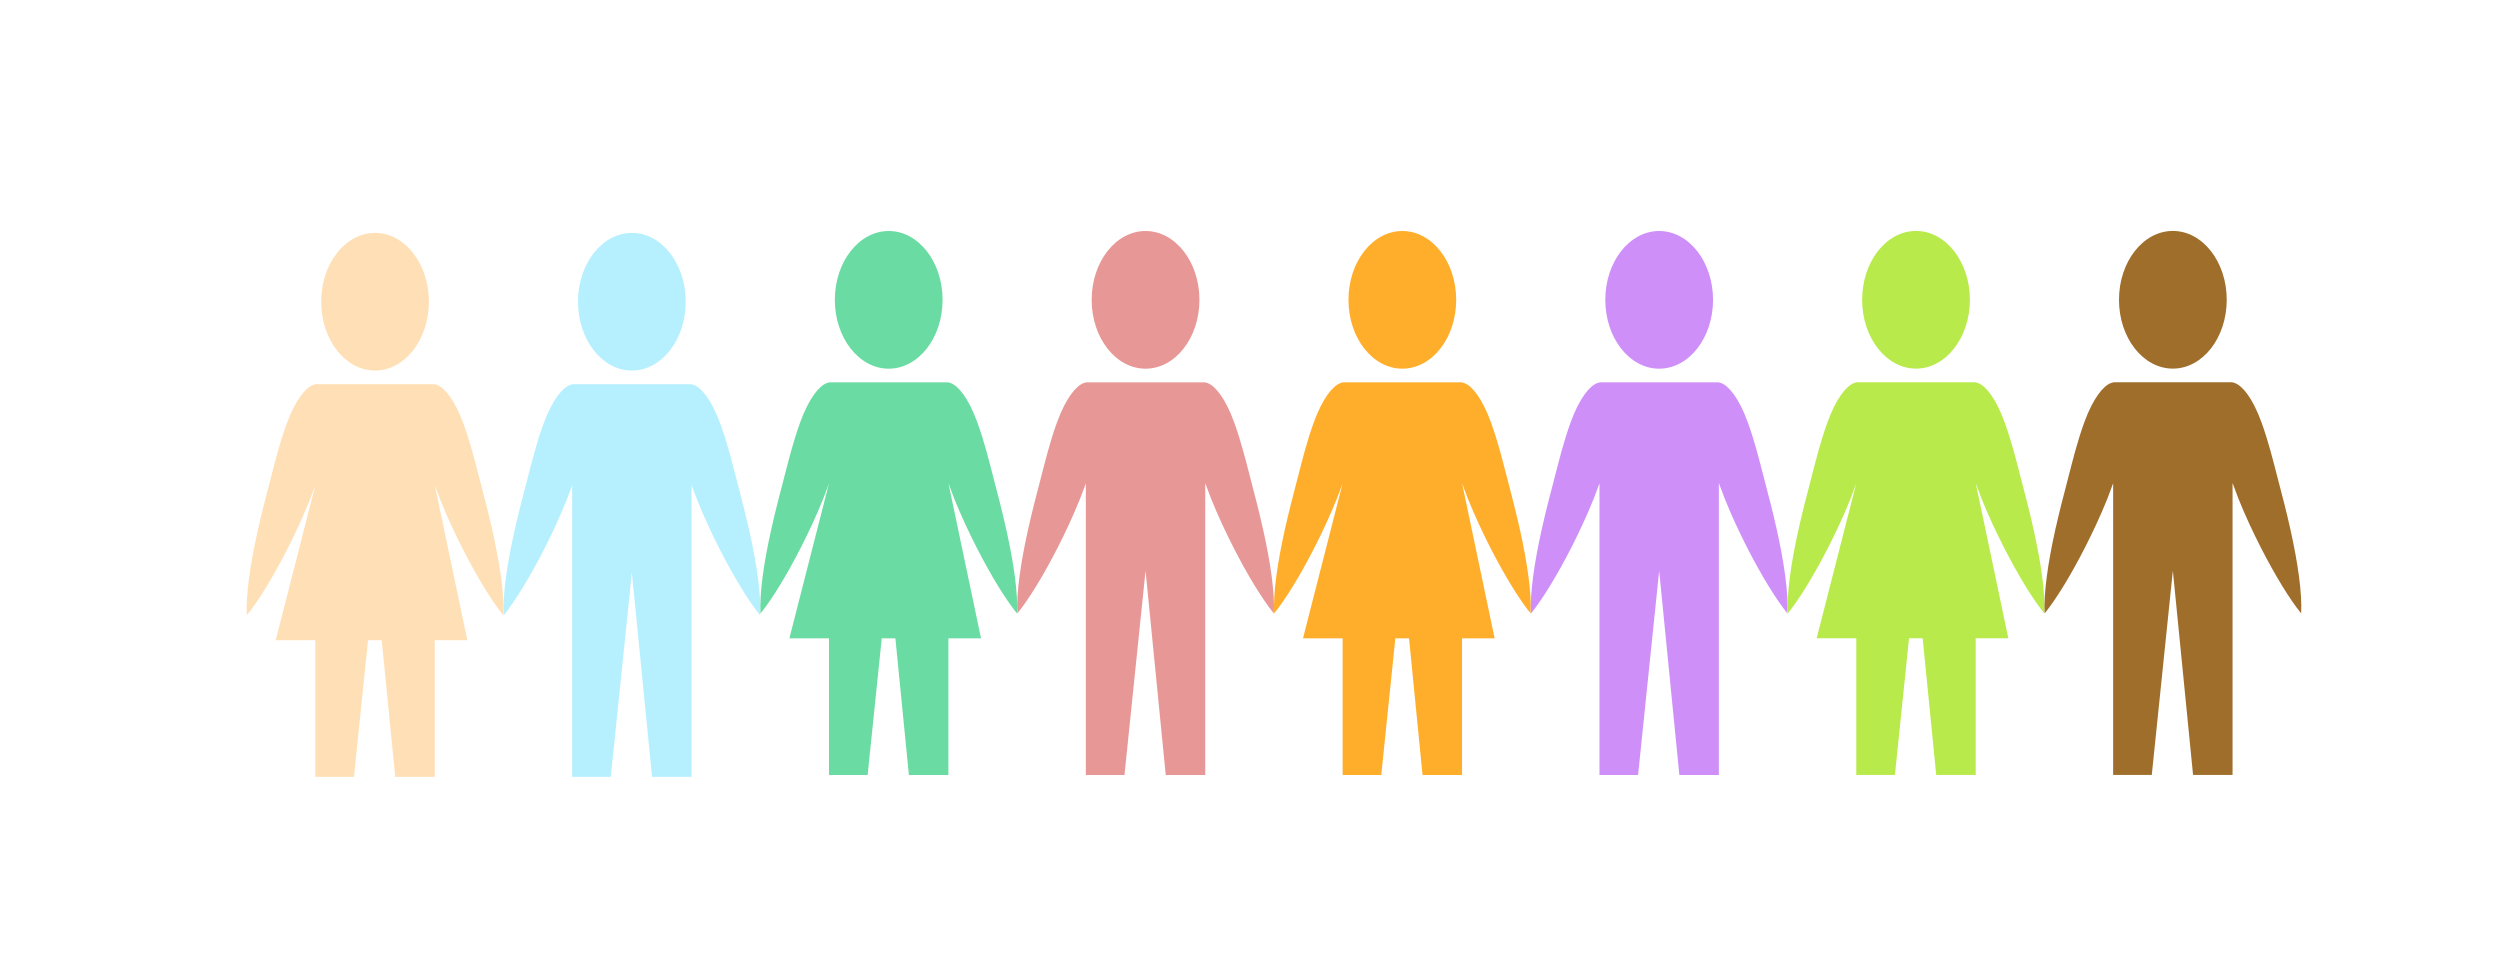
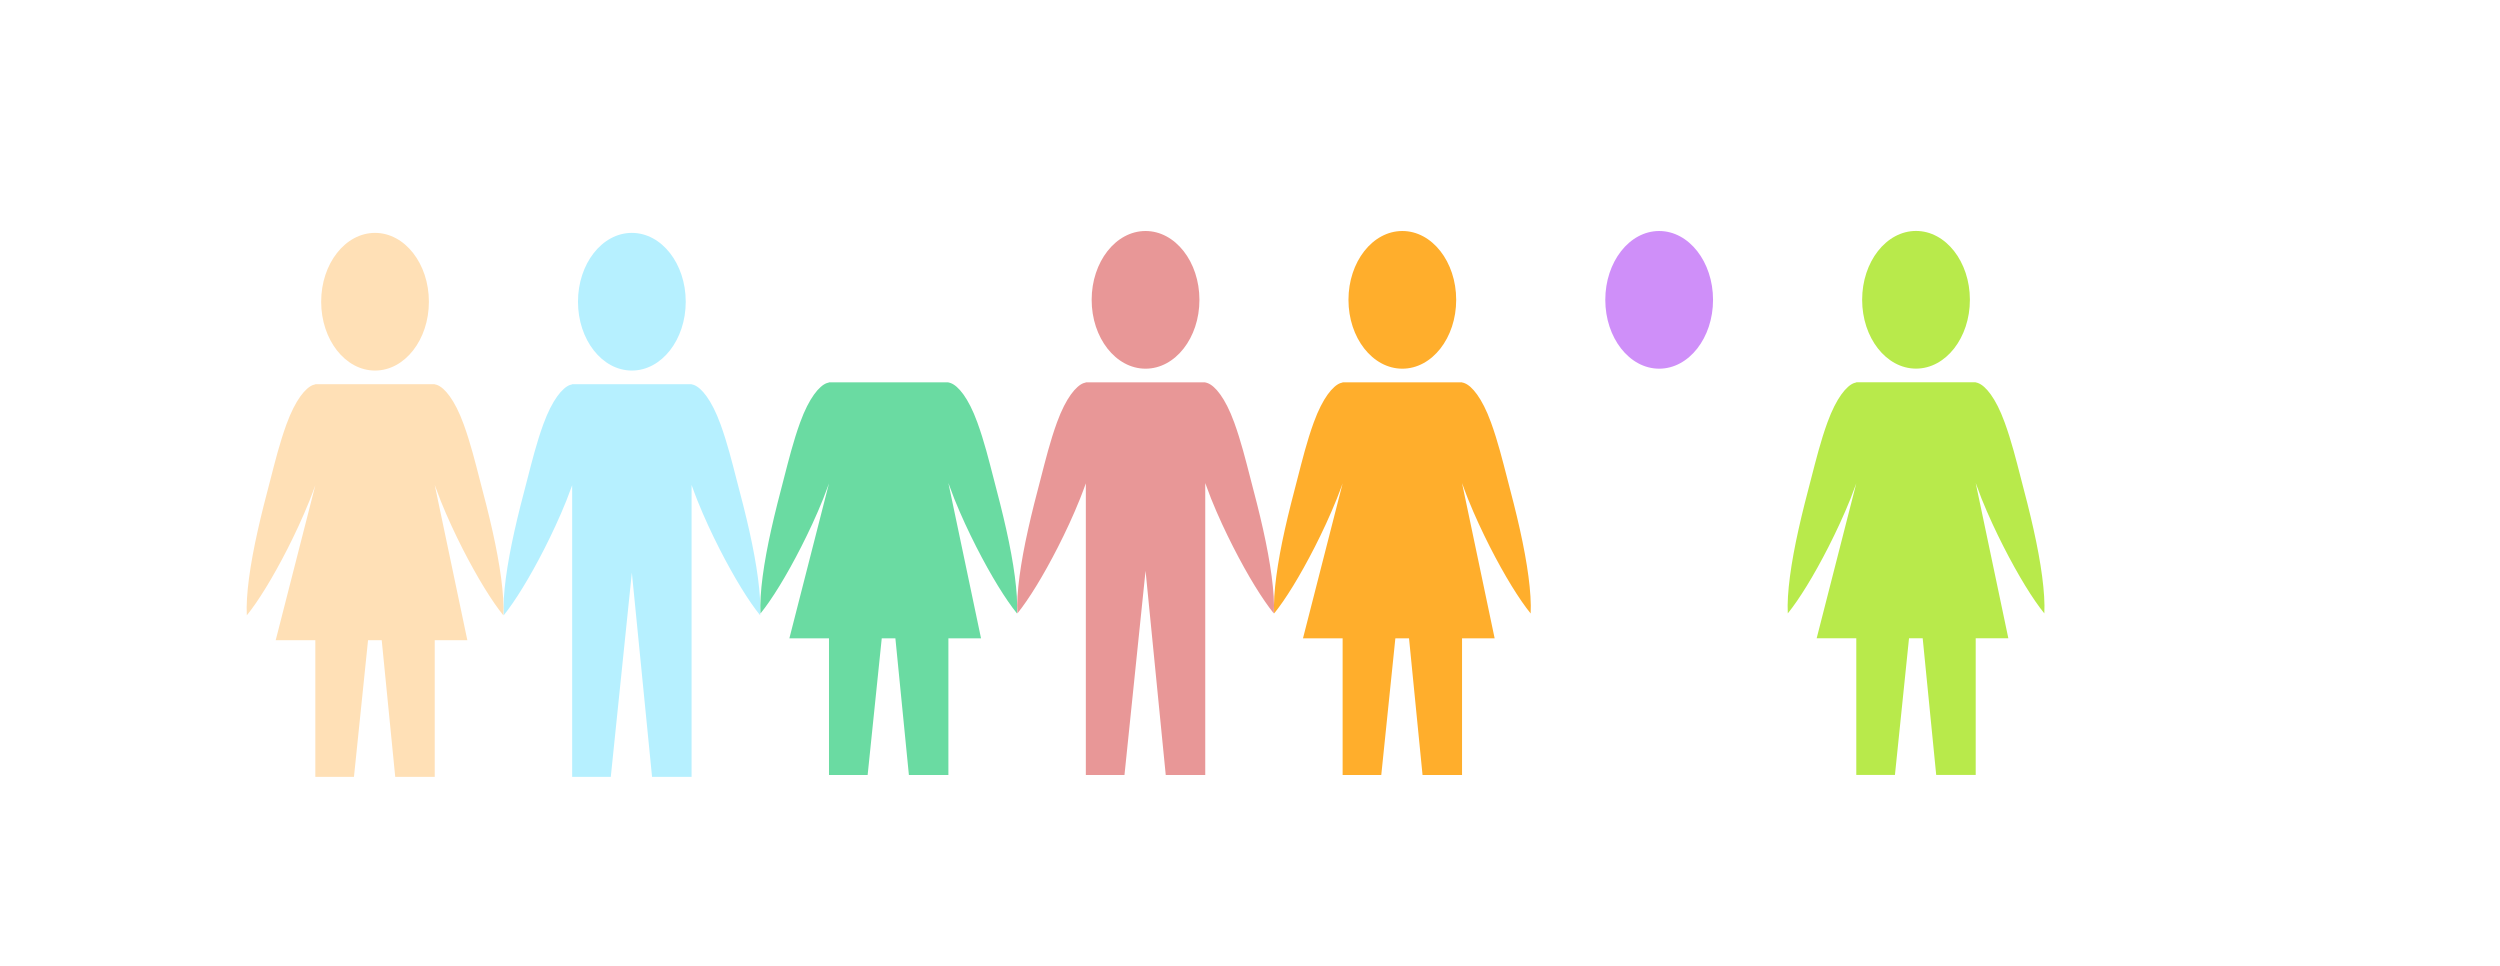
<svg xmlns="http://www.w3.org/2000/svg" width="194" height="75" xml:space="preserve" overflow="hidden">
  <defs>
    <clipPath id="clip0">
      <rect x="399" y="155" width="194" height="75" />
    </clipPath>
    <clipPath id="clip1">
      <rect x="443" y="172" width="10" height="12" />
    </clipPath>
    <clipPath id="clip2">
      <rect x="437" y="184" width="21" height="32" />
    </clipPath>
    <clipPath id="clip3">
      <rect x="423" y="172" width="10" height="12" />
    </clipPath>
    <clipPath id="clip4">
      <rect x="418" y="184" width="21" height="32" />
    </clipPath>
    <clipPath id="clip5">
-       <rect x="463" y="172" width="10" height="12" />
-     </clipPath>
+       </clipPath>
    <clipPath id="clip6">
      <rect x="457" y="184" width="22" height="32" />
    </clipPath>
    <clipPath id="clip7">
      <rect x="483" y="172" width="10" height="12" />
    </clipPath>
    <clipPath id="clip8">
      <rect x="477" y="184" width="21" height="32" />
    </clipPath>
    <clipPath id="clip9">
      <rect x="503" y="172" width="9" height="12" />
    </clipPath>
    <clipPath id="clip10">
      <rect x="497" y="184" width="22" height="32" />
    </clipPath>
    <clipPath id="clip11">
      <rect x="523" y="172" width="10" height="12" />
    </clipPath>
    <clipPath id="clip12">
      <rect x="517" y="184" width="22" height="32" />
    </clipPath>
    <clipPath id="clip13">
      <rect x="543" y="172" width="10" height="12" />
    </clipPath>
    <clipPath id="clip14">
      <rect x="537" y="184" width="21" height="32" />
    </clipPath>
    <clipPath id="clip15">
      <rect x="562" y="172" width="11" height="12" />
    </clipPath>
    <clipPath id="clip16">
      <rect x="557" y="184" width="21" height="32" />
    </clipPath>
  </defs>
  <g clip-path="url(#clip0)" transform="translate(-399 -155)">
    <g clip-path="url(#clip1)">
      <path d="M356.963 218.483C359.265 218.483 361.132 216.092 361.132 213.141 361.132 210.189 359.265 207.8 356.963 207.8 354.662 207.8 352.795 210.189 352.795 213.141 352.795 216.092 354.662 218.483 356.963 218.483" fill="#B6F0FF" transform="matrix(1.003 0 0 1 89.998 -34.728)" />
    </g>
    <g clip-path="url(#clip2)">
      <path d="M366.059 230.952C365.772 229.653 365.417 228.278 365.061 226.928 364.722 225.61 364.357 224.128 363.823 222.654 363.126 220.73 362.339 219.823 361.78 219.607 361.712 219.58 361.646 219.562 361.584 219.554L361.584 219.54 352.345 219.54 352.345 219.554C352.283 219.565 352.222 219.582 352.156 219.607 351.599 219.823 350.81 220.73 350.112 222.654 349.578 224.128 349.214 225.61 348.874 226.928 348.519 228.278 348.164 229.653 347.877 230.952 347.299 233.552 346.961 235.908 347.045 237.479 347.921 236.394 349.044 234.573 350.198 232.305 350.772 231.166 351.355 229.931 351.9 228.569 352.056 228.17 352.204 227.773 352.345 227.382L352.345 250.014 355.333 250.014 356.963 234.167 358.526 250.014 361.584 250.014 361.584 227.36C361.727 227.76 361.875 228.161 362.036 228.569 362.581 229.931 363.162 231.166 363.737 232.305 364.891 234.573 366.012 236.394 366.891 237.479 366.972 235.908 366.637 233.552 366.059 230.952" fill="#B6F0FF" transform="matrix(1.003 0 0 1 89.998 -34.728)" />
    </g>
    <g clip-path="url(#clip3)">
      <path d="M337.094 218.483C339.395 218.483 341.26 216.092 341.26 213.141 341.26 210.189 339.395 207.8 337.094 207.8 334.79 207.8 332.926 210.189 332.926 213.141 332.926 216.092 334.79 218.483 337.094 218.483" fill="#FFE0B6" transform="matrix(1.003 0 0 1 89.998 -34.728)" />
    </g>
    <g clip-path="url(#clip4)">
      <path d="M346.187 230.952C345.9 229.653 345.545 228.278 345.19 226.928 344.85 225.61 344.486 224.128 343.952 222.654 343.257 220.73 342.467 219.823 341.911 219.607 341.84 219.58 341.776 219.562 341.712 219.554L341.712 219.54 332.474 219.54 332.474 219.554C332.412 219.565 332.35 219.582 332.284 219.607 331.728 219.823 330.938 220.73 330.241 222.654 329.707 224.128 329.342 225.61 329.003 226.928 328.647 228.278 328.294 229.653 328.008 230.952 327.427 233.552 327.092 235.908 327.173 237.479 328.052 236.394 329.173 234.573 330.327 232.305 330.902 231.166 331.483 229.931 332.028 228.569 332.187 228.17 332.332 227.773 332.474 227.382L329.409 239.405 332.474 239.405 332.474 250.014 335.463 250.014 336.553 239.405 337.61 239.405 338.656 250.014 341.712 250.014 341.712 239.405 344.234 239.405 341.712 227.36C341.856 227.76 342.006 228.161 342.164 228.569 342.709 229.931 343.292 231.166 343.866 232.305 345.02 234.573 346.143 236.394 347.021 237.479 347.103 235.908 346.765 233.552 346.187 230.952" fill="#FFE0B6" transform="matrix(1.003 0 0 1 89.998 -34.728)" />
    </g>
    <g clip-path="url(#clip5)">
      <path d="M376.835 218.338C379.137 218.338 381.003 215.946 381.003 212.996 381.003 210.046 379.137 207.654 376.835 207.654 374.534 207.654 372.667 210.046 372.667 212.996 372.667 215.946 374.534 218.338 376.835 218.338" fill="#6ADBA2" transform="matrix(1.003 0 0 1 89.998 -34.728)" />
    </g>
    <g clip-path="url(#clip6)">
      <path d="M385.928 230.807C385.641 229.507 385.288 228.135 384.933 226.782 384.593 225.465 384.229 223.982 383.693 222.508 382.998 220.584 382.208 219.677 381.652 219.463 381.584 219.434 381.517 219.417 381.453 219.408L381.453 219.395 372.215 219.395 372.215 219.408C372.155 219.419 372.091 219.437 372.025 219.463 371.469 219.677 370.681 220.584 369.984 222.508 369.45 223.982 369.086 225.465 368.744 226.782 368.391 228.135 368.036 229.507 367.749 230.807 367.169 233.406 366.833 235.763 366.915 237.334 367.793 236.248 368.916 234.428 370.068 232.159 370.644 231.021 371.226 229.785 371.771 228.424 371.928 228.024 372.076 227.627 372.215 227.237L369.15 239.262 372.215 239.262 372.215 249.869 375.205 249.869 376.297 239.262 377.352 239.262 378.397 249.869 381.453 249.869 381.453 239.262 383.978 239.262 381.453 227.215C381.597 227.614 381.747 228.016 381.906 228.424 382.451 229.785 383.033 231.021 383.609 232.159 384.763 234.428 385.884 236.248 386.762 237.334 386.844 235.763 386.509 233.406 385.928 230.807" fill="#6ADBA2" transform="matrix(1.003 0 0 1 89.998 -34.728)" />
    </g>
    <g clip-path="url(#clip7)">
      <path d="M396.707 218.338C399.008 218.338 400.875 215.946 400.875 212.996 400.875 210.046 399.008 207.654 396.707 207.654 394.403 207.654 392.537 210.046 392.537 212.996 392.537 215.946 394.403 218.338 396.707 218.338" fill="#E89797" transform="matrix(1.003 0 0 1 89.998 -34.728)" />
    </g>
    <g clip-path="url(#clip8)">
      <path d="M405.8 230.807C405.513 229.507 405.158 228.135 404.803 226.782 404.463 225.465 404.099 223.982 403.565 222.508 402.868 220.584 402.08 219.677 401.524 219.463 401.453 219.434 401.389 219.417 401.325 219.408L401.325 219.395 392.087 219.395 392.087 219.408C392.025 219.419 391.963 219.437 391.897 219.463 391.341 219.677 390.551 220.584 389.854 222.508 389.32 223.982 388.956 225.465 388.616 226.782 388.26 228.135 387.907 229.507 387.621 230.807 387.04 233.406 386.705 235.763 386.787 237.334 387.665 236.248 388.786 234.428 389.94 232.159 390.516 231.021 391.096 229.785 391.641 228.424 391.8 228.024 391.945 227.627 392.087 227.237L392.087 249.869 395.076 249.869 396.707 234.024 398.269 249.869 401.325 249.869 401.325 227.215C401.469 227.614 401.619 228.016 401.778 228.424 402.323 229.785 402.905 231.021 403.481 232.159 404.633 234.428 405.756 236.248 406.634 237.334 406.716 235.763 406.378 233.406 405.8 230.807" fill="#E89797" transform="matrix(1.003 0 0 1 89.998 -34.728)" />
    </g>
    <g clip-path="url(#clip9)">
      <path d="M416.574 218.338C418.876 218.338 420.74 215.946 420.74 212.996 420.74 210.046 418.876 207.654 416.574 207.654 414.271 207.654 412.406 210.046 412.406 212.996 412.406 215.946 414.271 218.338 416.574 218.338" fill="#FFAE2C" transform="matrix(1.003 0 0 1 89.998 -34.728)" />
    </g>
    <g clip-path="url(#clip10)">
      <path d="M425.667 230.807C425.38 229.507 425.025 228.135 424.672 226.782 424.33 225.465 423.966 223.982 423.432 222.508 422.735 220.584 421.947 219.677 421.391 219.463 421.321 219.434 421.257 219.417 421.193 219.408L421.193 219.395 411.954 219.395 411.954 219.408C411.894 219.419 411.83 219.437 411.764 219.463 411.208 219.677 410.418 220.584 409.721 222.508 409.187 223.982 408.823 225.465 408.483 226.782 408.128 228.135 407.775 229.507 407.486 230.807 406.908 233.406 406.572 235.763 406.654 237.334 407.532 236.248 408.653 234.428 409.807 232.159 410.383 231.021 410.963 229.785 411.508 228.424 411.667 228.024 411.813 227.627 411.954 227.237L408.887 239.262 411.954 239.262 411.954 249.869 414.944 249.869 416.034 239.262 417.091 239.262 418.137 249.869 421.193 249.869 421.193 239.262 423.715 239.262 421.193 227.215C421.336 227.614 421.484 228.016 421.645 228.424 422.19 229.785 422.772 231.021 423.346 232.159 424.5 234.428 425.623 236.248 426.501 237.334 426.583 235.763 426.245 233.406 425.667 230.807" fill="#FFAE2C" transform="matrix(1.003 0 0 1 89.998 -34.728)" />
    </g>
    <g clip-path="url(#clip11)">
      <path d="M436.444 218.338C438.745 218.338 440.612 215.946 440.612 212.996 440.612 210.046 438.745 207.654 436.444 207.654 434.143 207.654 432.276 210.046 432.276 212.996 432.276 215.946 434.143 218.338 436.444 218.338" fill="#CF8FF9" transform="matrix(1.003 0 0 1 89.998 -34.728)" />
    </g>
    <g clip-path="url(#clip12)">
-       <path d="M445.539 230.807C445.252 229.507 444.897 228.135 444.542 226.782 444.202 225.465 443.838 223.982 443.304 222.508 442.607 220.584 441.817 219.677 441.261 219.463 441.192 219.434 441.126 219.417 441.062 219.408L441.062 219.395 431.826 219.395 431.826 219.408C431.764 219.419 431.702 219.437 431.636 219.463 431.078 219.677 430.29 220.584 429.593 222.508 429.059 223.982 428.695 225.465 428.355 226.782 428 228.135 427.644 229.507 427.358 230.807 426.779 233.406 426.442 235.763 426.526 237.334 427.404 236.248 428.525 234.428 429.679 232.159 430.252 231.021 430.835 229.785 431.38 228.424 431.537 228.024 431.684 227.627 431.826 227.237L431.826 249.869 434.813 249.869 436.444 234.024 438.006 249.869 441.062 249.869 441.062 227.215C441.208 227.614 441.356 228.016 441.517 228.424 442.062 229.785 442.642 231.021 443.218 232.159 444.372 234.428 445.493 236.248 446.371 237.334 446.453 235.763 446.117 233.406 445.539 230.807" fill="#CF8FF9" transform="matrix(1.003 0 0 1 89.998 -34.728)" />
-     </g>
+       </g>
    <g clip-path="url(#clip13)">
      <path d="M456.316 218.333C458.617 218.333 460.484 215.942 460.484 212.991 460.484 210.041 458.617 207.649 456.316 207.649 454.014 207.649 452.148 210.041 452.148 212.991 452.148 215.942 454.014 218.333 456.316 218.333" fill="#B8EA4B" transform="matrix(1.003 0 0 1 89.998 -34.728)" />
    </g>
    <g clip-path="url(#clip14)">
      <path d="M465.409 230.802C465.122 229.503 464.769 228.128 464.414 226.778 464.074 225.46 463.71 223.978 463.173 222.504 462.478 220.58 461.688 219.673 461.132 219.459 461.064 219.43 460.998 219.412 460.934 219.404L460.934 219.39 451.695 219.39 451.695 219.404C451.636 219.415 451.574 219.432 451.505 219.459 450.949 219.673 450.162 220.58 449.464 222.504 448.93 223.978 448.566 225.46 448.224 226.778 447.871 228.128 447.516 229.503 447.229 230.802 446.649 233.402 446.314 235.758 446.395 237.329 447.273 236.244 448.397 234.423 449.551 232.153 450.124 231.016 450.707 229.781 451.252 228.419 451.408 228.02 451.556 227.623 451.695 227.232L448.63 239.255 451.695 239.255 451.695 249.864 454.685 249.864 455.775 239.255 456.832 239.255 457.878 249.864 460.934 249.864 460.934 239.255 463.458 239.255 460.934 227.21C461.077 227.607 461.227 228.011 461.386 228.419 461.933 229.781 462.514 231.016 463.09 232.153 464.244 234.423 465.365 236.244 466.243 237.329 466.324 235.758 465.989 233.402 465.409 230.802" fill="#B8EA4B" transform="matrix(1.003 0 0 1 89.998 -34.728)" />
    </g>
    <g clip-path="url(#clip15)">
-       <path d="M476.187 218.333C478.489 218.333 480.355 215.942 480.355 212.991 480.355 210.041 478.489 207.649 476.187 207.649 473.884 207.649 472.019 210.041 472.019 212.991 472.019 215.942 473.884 218.333 476.187 218.333" fill="#A06E2B" transform="matrix(1.003 0 0 1 89.998 -34.728)" />
-     </g>
+       </g>
    <g clip-path="url(#clip16)">
-       <path d="M485.28 230.802C484.994 229.503 484.638 228.128 484.283 226.778 483.943 225.46 483.579 223.978 483.045 222.504 482.35 220.58 481.56 219.673 481.002 219.459 480.934 219.43 480.87 219.412 480.806 219.404L480.806 219.39 471.567 219.39 471.567 219.404C471.505 219.415 471.443 219.432 471.377 219.459 470.821 219.673 470.031 220.58 469.334 222.504 468.8 223.978 468.436 225.46 468.096 226.778 467.743 228.128 467.388 229.503 467.099 230.802 466.521 233.402 466.185 235.758 466.267 237.329 467.145 236.244 468.266 234.423 469.42 232.153 469.994 231.016 470.578 229.781 471.123 228.419 471.278 228.02 471.426 227.623 471.567 227.232L471.567 249.864 474.557 249.864 476.187 234.017 477.75 249.864 480.806 249.864 480.806 227.21C480.949 227.607 481.099 228.011 481.258 228.419 481.803 229.781 482.385 231.016 482.961 232.153 484.115 234.423 485.236 236.244 486.114 237.329 486.196 235.758 485.858 233.402 485.28 230.802" fill="#A06E2B" transform="matrix(1.003 0 0 1 89.998 -34.728)" />
-     </g>
+       </g>
  </g>
</svg>